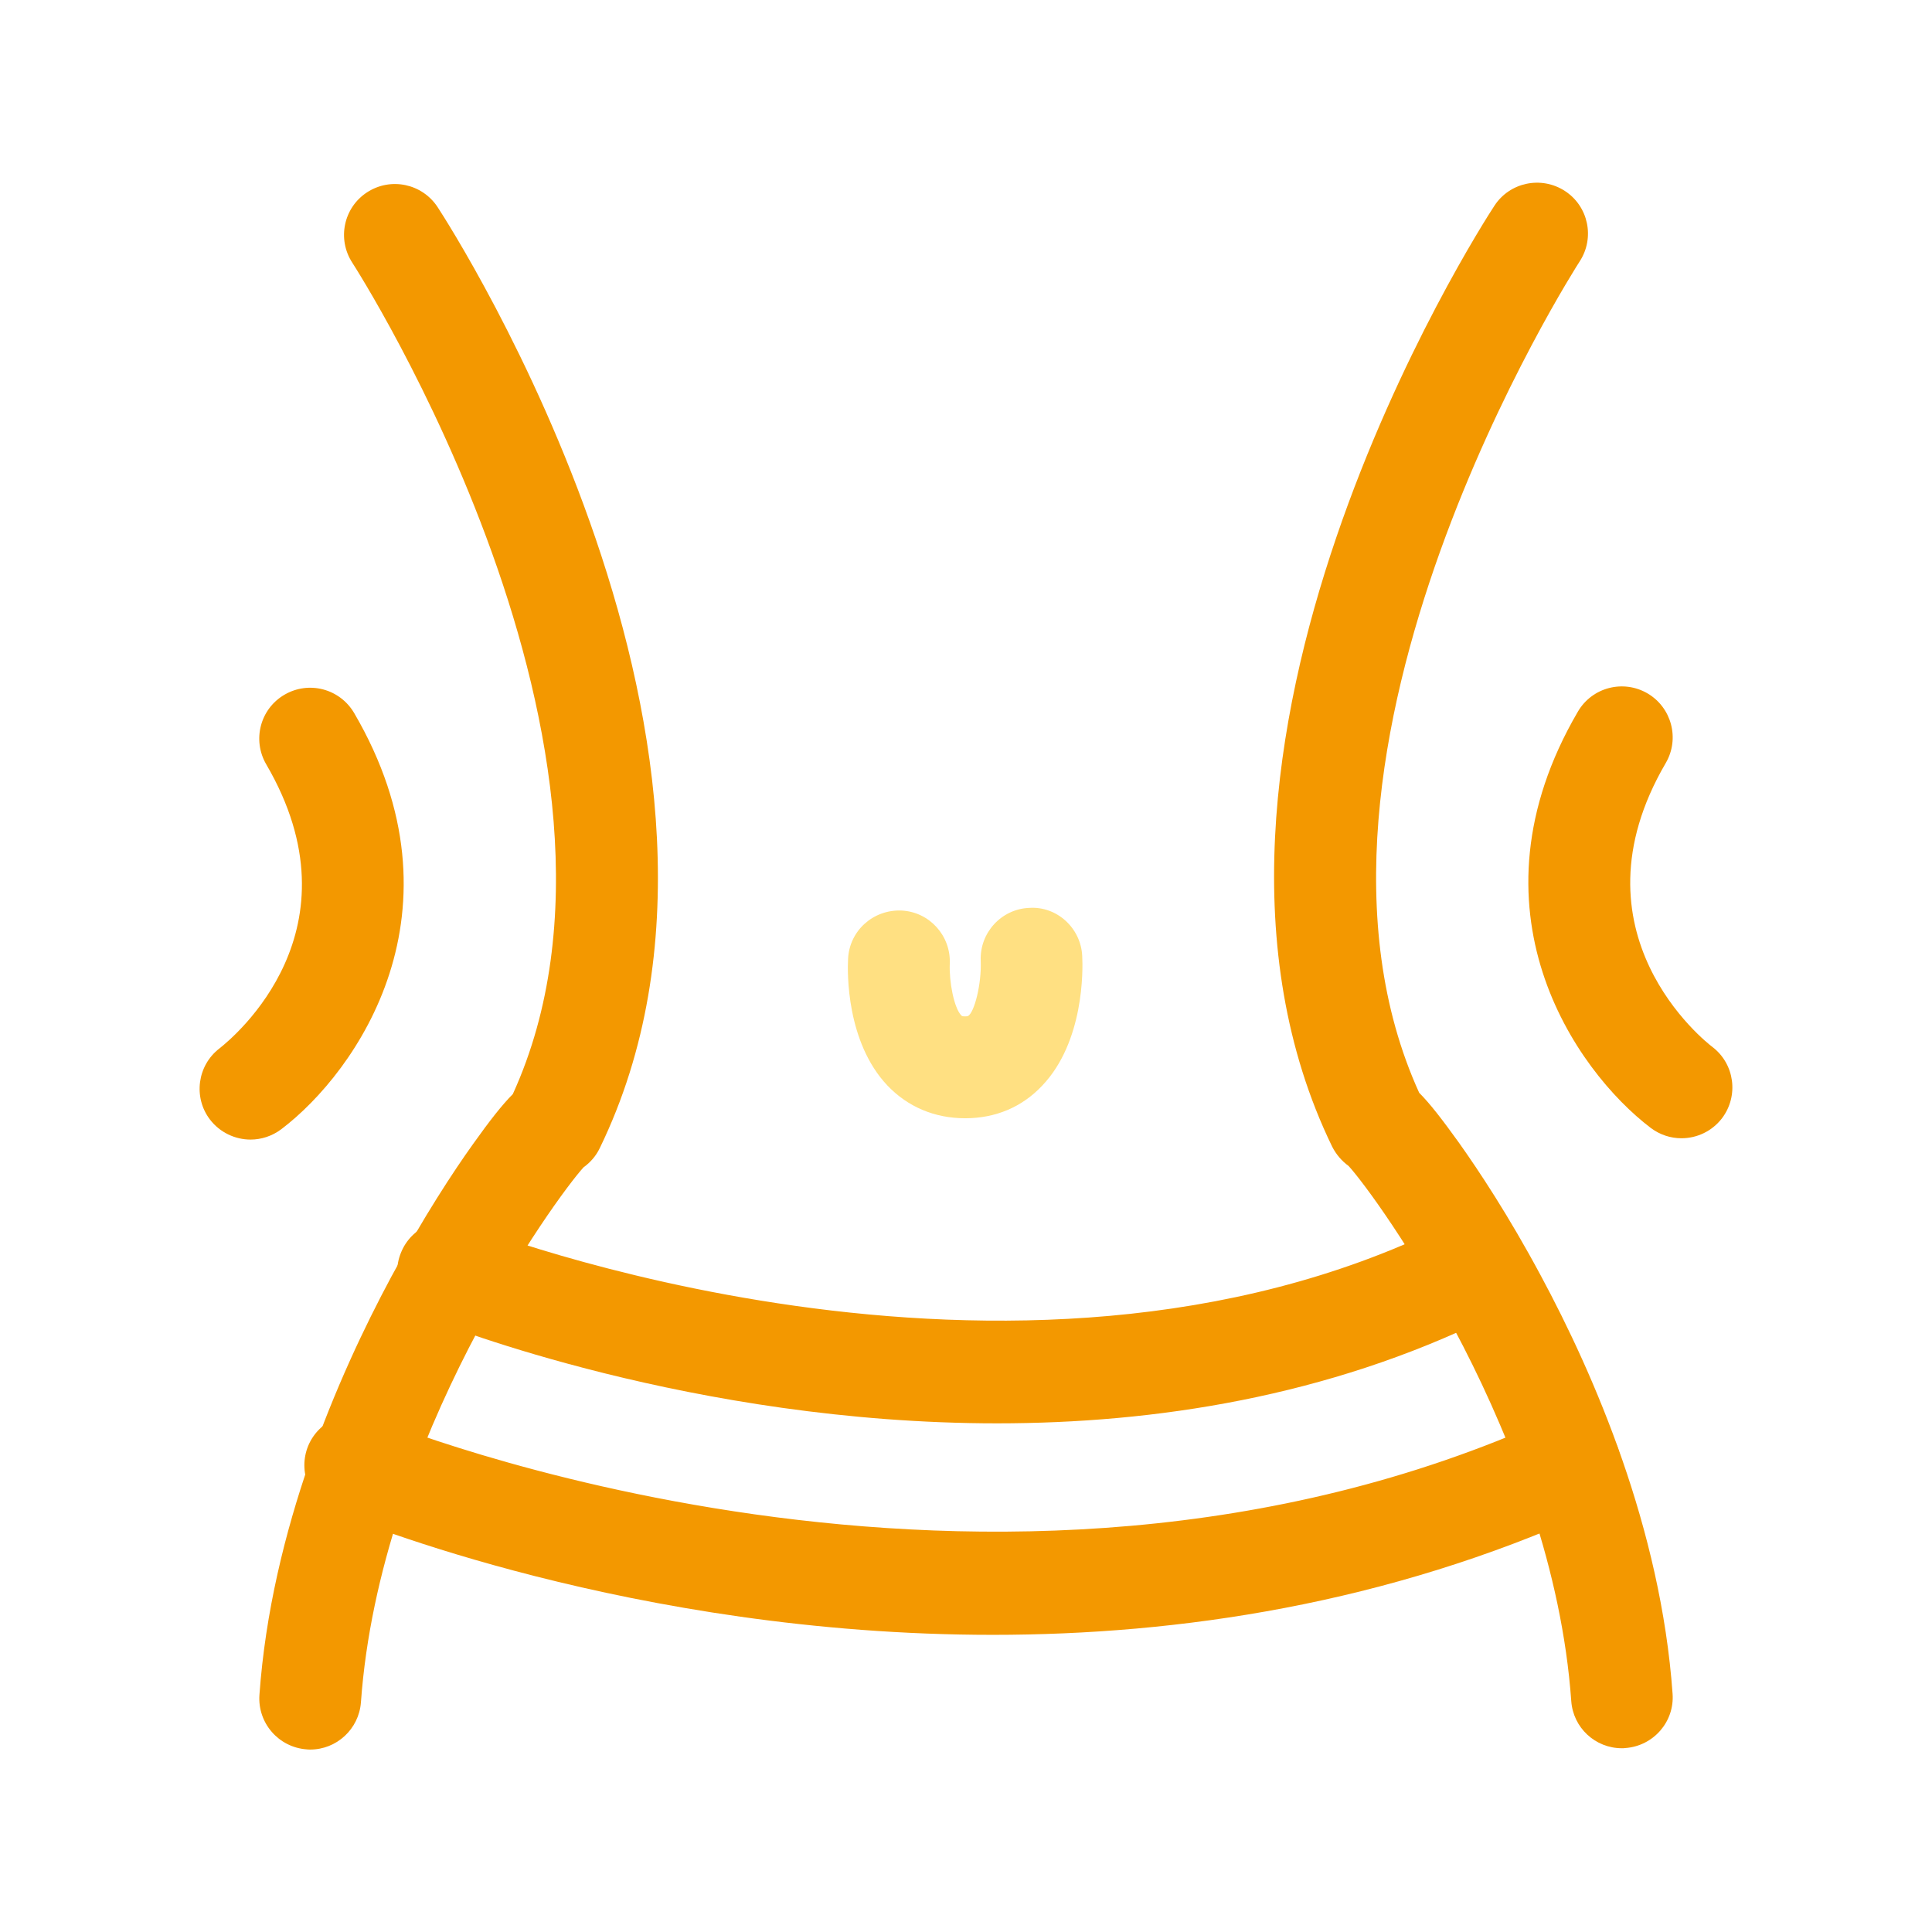
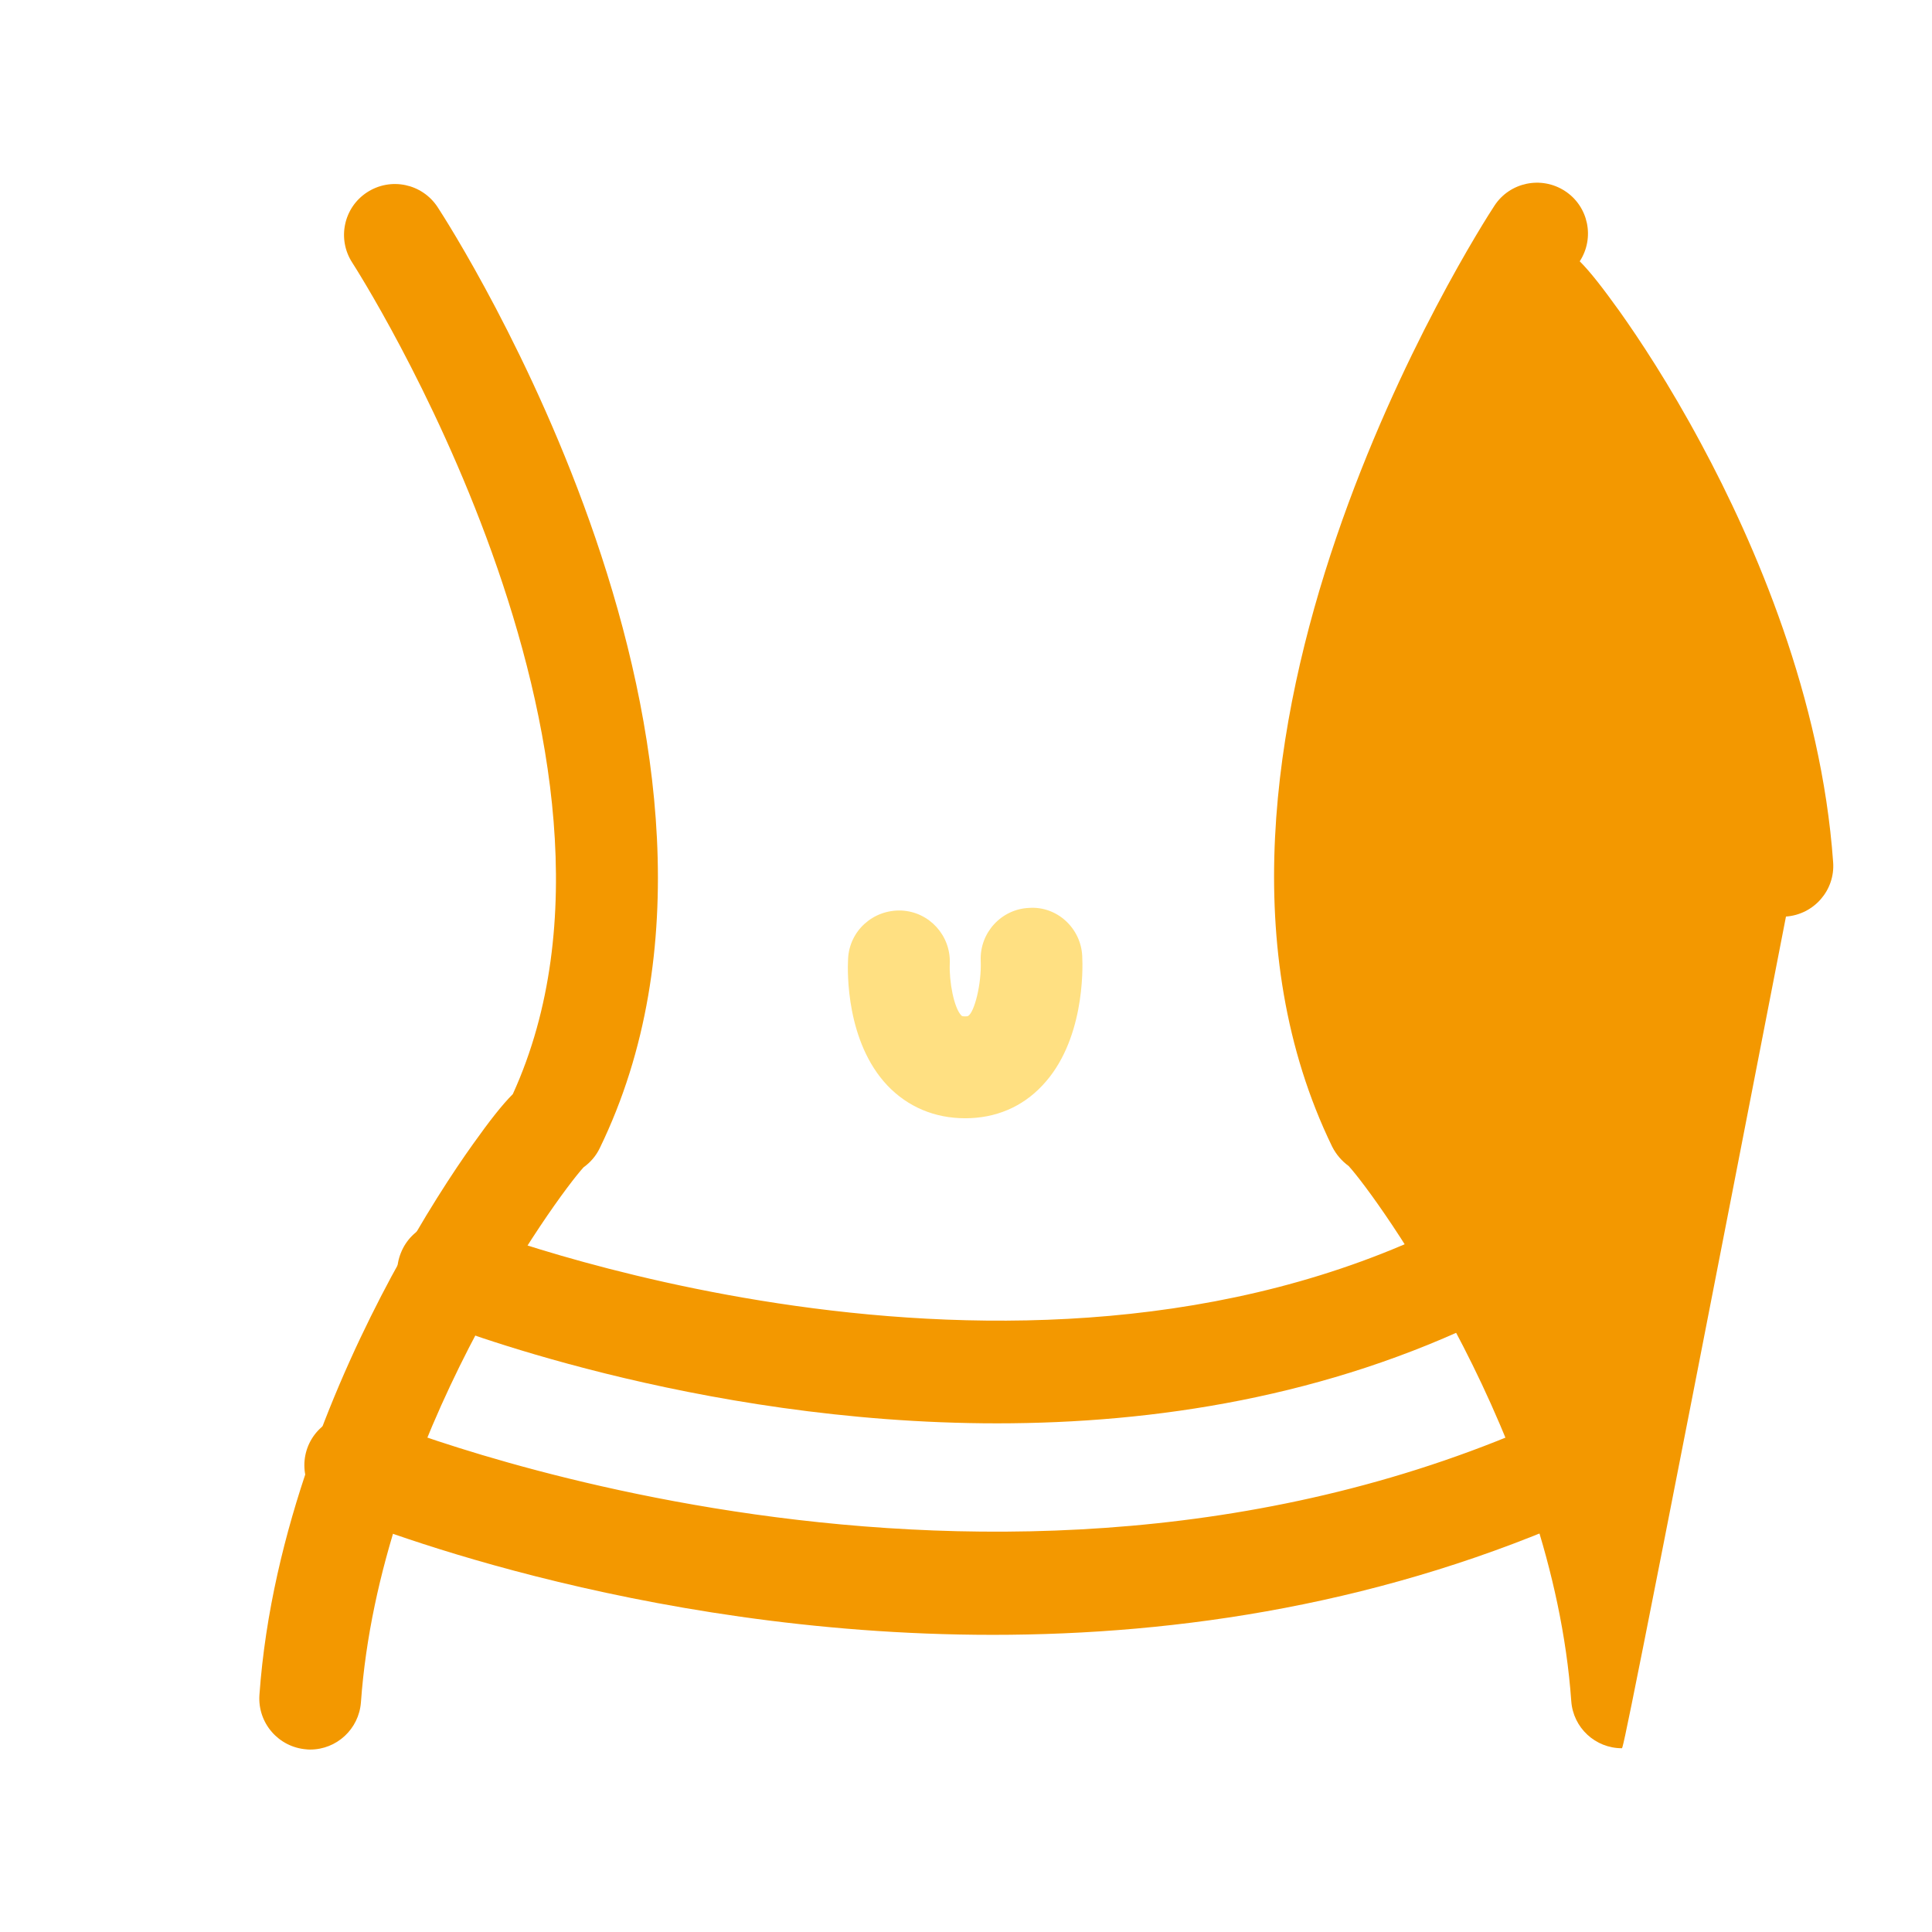
<svg xmlns="http://www.w3.org/2000/svg" version="1.1" id="图层_1" x="0px" y="0px" viewBox="0 0 1024 1024" style="enable-background:new 0 0 1024 1024;" xml:space="preserve">
  <style type="text/css">
	.st0{fill:#F39800;}
	.st1{fill:#FFE082;}
</style>
  <g>
    <g>
      <g>
        <path class="st0" d="M164.4,927.3c-0.6,0-1.3,0-1.9-0.1c-14.8-1.1-26-13.9-25-28.8c6.2-87.3,41.5-168.8,69.9-221.7     c17.2-31.9,33-55.9,43.3-70.3c8.9-12.5,15.5-20.9,21.1-26.5c82.2-180.4-83.4-438.1-85.1-440.7c-8.1-12.5-4.6-29.2,7.9-37.3     c12.5-8.1,29.1-4.6,37.3,7.8c7.7,11.8,187.1,290.7,86,498.8c-2,4.2-5,7.6-8.6,10.2c-14.7,16.1-108.1,144.6-118,283.6     C190.2,916.5,178.4,927.3,164.4,927.3z M296.6,623.5c-0.9,0.1-1.9,0.2-2.9,0.2C294.7,623.6,295.7,623.6,296.6,623.5z      M296.6,623.5C296.6,623.5,296.6,623.5,296.6,623.5C296.6,623.5,296.6,623.5,296.6,623.5z" />
      </g>
      <g>
-         <path class="st0" d="M132.8,604c-8.1,0-16.2-3.7-21.5-10.6c-9-11.8-6.7-28.7,5-37.7c8-6.3,76-63,24.8-150.6     c-7.5-12.9-3.2-29.4,9.7-36.9c12.9-7.5,29.3-3.2,36.9,9.7c61.2,104.7,1.6,190.1-38.6,220.6C144.2,602.2,138.4,604,132.8,604z" />
-       </g>
+         </g>
    </g>
    <g>
      <g>
-         <path class="st0" d="M859.6,926.6c-14,0-25.8-10.8-26.8-25c-9.9-139-103.3-267.5-118-283.6c-3.6-2.6-6.6-6.1-8.7-10.2     c-101.1-208.1,78.3-487.1,86-498.8c8.1-12.4,24.8-15.9,37.3-7.8c12.5,8.1,16,24.8,7.9,37.3c-1.7,2.6-167.2,260.3-85.1,440.7     c5.6,5.6,12.2,14.1,21.1,26.5c10.3,14.5,26.2,38.4,43.3,70.3c28.5,52.9,63.7,134.4,69.9,221.7c1.1,14.8-10.1,27.7-25,28.8     C860.9,926.6,860.2,926.6,859.6,926.6z M727.4,622.8c0.9,0.1,1.9,0.1,2.9,0.1C729.3,622.9,728.4,622.9,727.4,622.8z M727.4,622.8     C727.4,622.8,727.4,622.8,727.4,622.8C727.4,622.8,727.4,622.8,727.4,622.8z" />
+         <path class="st0" d="M859.6,926.6c-14,0-25.8-10.8-26.8-25c-9.9-139-103.3-267.5-118-283.6c-3.6-2.6-6.6-6.1-8.7-10.2     c-101.1-208.1,78.3-487.1,86-498.8c8.1-12.4,24.8-15.9,37.3-7.8c12.5,8.1,16,24.8,7.9,37.3c5.6,5.6,12.2,14.1,21.1,26.5c10.3,14.5,26.2,38.4,43.3,70.3c28.5,52.9,63.7,134.4,69.9,221.7c1.1,14.8-10.1,27.7-25,28.8     C860.9,926.6,860.2,926.6,859.6,926.6z M727.4,622.8c0.9,0.1,1.9,0.1,2.9,0.1C729.3,622.9,728.4,622.9,727.4,622.8z M727.4,622.8     C727.4,622.8,727.4,622.8,727.4,622.8C727.4,622.8,727.4,622.8,727.4,622.8z" />
      </g>
      <g>
        <path class="st0" d="M891.2,603.3c-5.7,0-11.4-1.8-16.3-5.5c-40.1-30.5-99.8-115.9-38.6-220.6c7.5-12.9,24-17.2,36.9-9.7     c12.8,7.5,17.2,24,9.7,36.9c-52.7,90.1,21.5,148.1,24.7,150.5c11.8,9,14.1,25.9,5.1,37.8C907.4,599.6,899.4,603.3,891.2,603.3z" />
      </g>
    </g>
    <g>
      <path class="st0" d="M528.5,754.4c-160.9,0-292.9-52.1-301.1-55.4c-13.8-5.6-20.5-21.2-14.9-35c5.5-13.8,21.2-20.5,35-14.9    c2.9,1.1,288.7,113.4,517.9,0.8c13.3-6.6,29.5-1.1,36.1,12.3c6.6,13.4,1.1,29.5-12.3,36.1C703.4,740.4,612,754.4,528.5,754.4z" />
    </g>
    <g>
      <path class="st0" d="M526.2,866.5c-191,0-339.1-61.1-348.4-65c-13.7-5.8-20.1-21.6-14.4-35.3c5.8-13.7,21.6-20.2,35.3-14.4    c3.2,1.3,326.4,134.2,622.3,0.3c13.6-6.1,29.5-0.1,35.7,13.4c6.1,13.6,0.1,29.5-13.4,35.6C735,850.2,624.8,866.5,526.2,866.5z" />
    </g>
    <g>
      <path class="st1" d="M511.6,592.7c-16.2,0-30.4-6-41.2-17.3c-21.9-23.1-21.3-60.1-20.9-67.2c0.7-14.9,13.3-26.2,28.3-25.6    c14.8,0.7,26.2,13.3,25.6,28.1c-0.4,9.6,2.2,23.4,6.1,27.5c0.3,0.3,0.5,0.5,2.1,0.5c0.9,0,1.4-0.1,1.5-0.2    c3.3-1.9,7.2-16.8,6.7-29.3c-0.6-14.8,10.9-27.4,25.7-28c14.7-1,27.4,10.7,28.1,25.5c0.4,7.4,1,45.4-21.2,68.7    C541.7,586.8,527.6,592.7,511.6,592.7z" />
    </g>
  </g>
</svg>